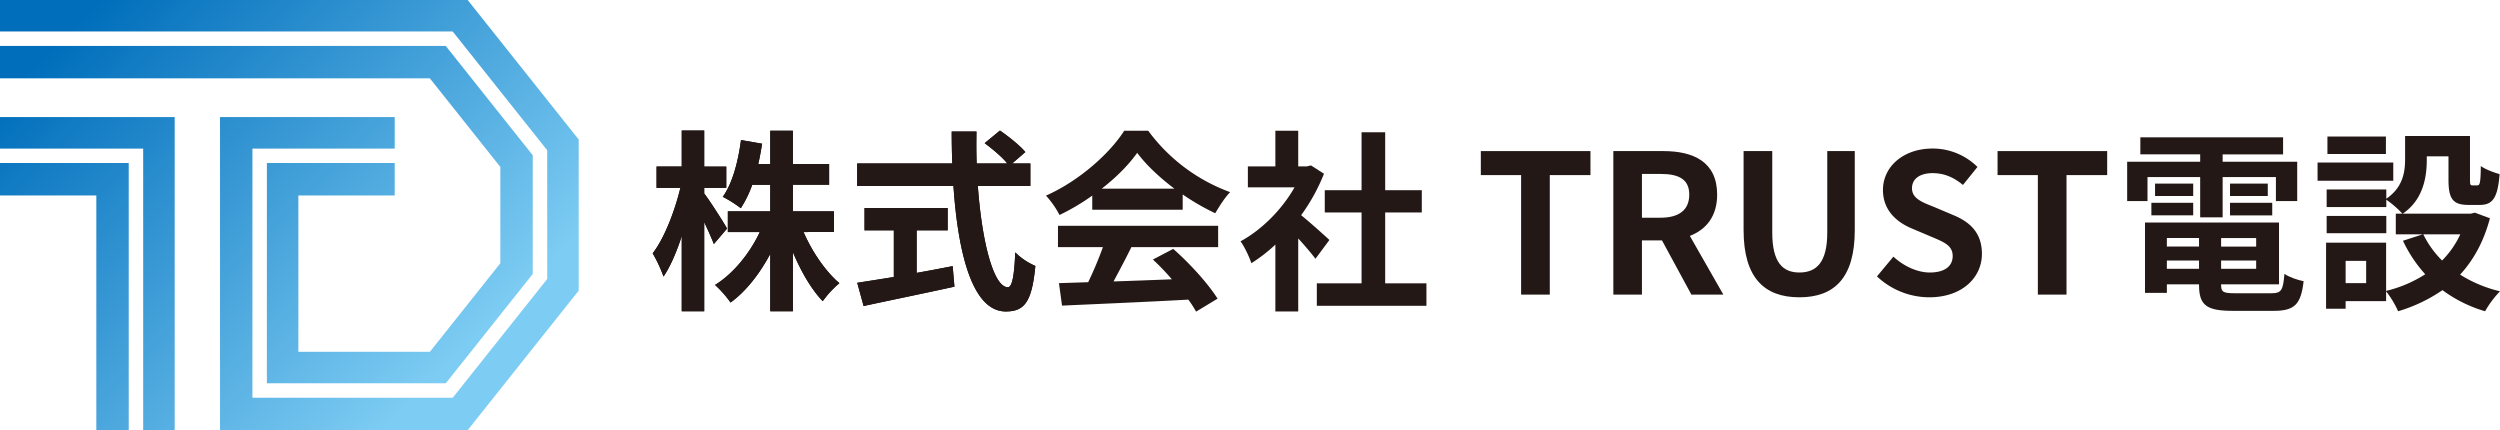
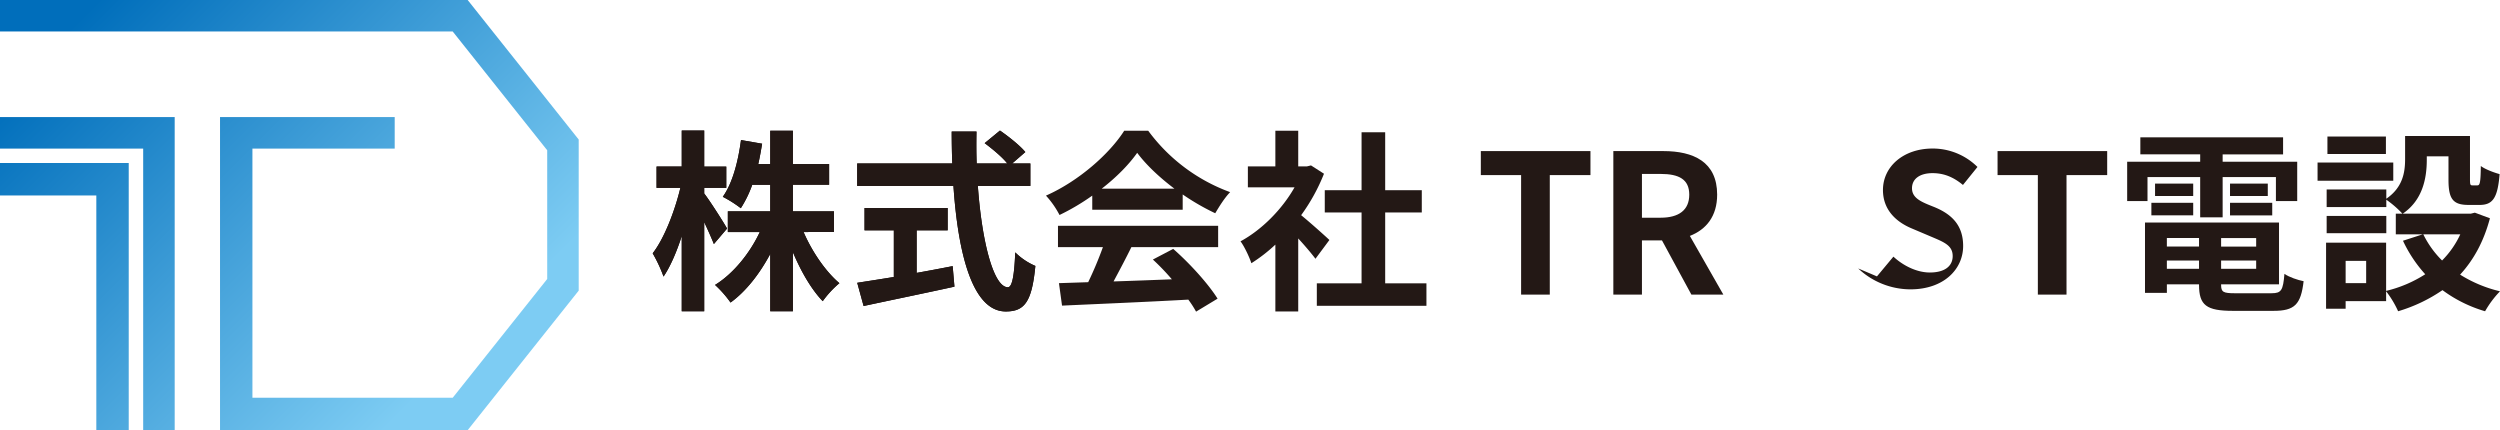
<svg xmlns="http://www.w3.org/2000/svg" xmlns:xlink="http://www.w3.org/1999/xlink" id="レイヤー_1" data-name="レイヤー 1" viewBox="0 0 1844 317.29">
  <defs>
    <style>.cls-1{fill:none;}.cls-2{fill:#231815;}.cls-3{clip-path:url(#clip-path);}.cls-4{fill:url(#名称未設定グラデーション_19);}.cls-5{clip-path:url(#clip-path-2);}.cls-6{fill:url(#名称未設定グラデーション_19-2);}.cls-7{clip-path:url(#clip-path-3);}.cls-8{fill:url(#名称未設定グラデーション_19-3);}.cls-9{clip-path:url(#clip-path-4);}.cls-10{fill:url(#名称未設定グラデーション_19-4);}</style>
    <clipPath id="clip-path">
      <polygon class="cls-1" points="0 33.89 0 57.8 317.08 57.8 369.05 123.13 369.05 194.17 317.08 259.49 220.08 259.49 220.08 144.16 291.13 144.16 291.13 120.25 196.85 120.25 196.85 282.72 328.79 282.72 392.96 202.06 392.96 114.55 328.79 33.89 0 33.89" />
    </clipPath>
    <linearGradient id="名称未設定グラデーション_19" x1="543.71" y1="574.68" x2="546.34" y2="574.68" gradientTransform="matrix(0, 141.77, 141.77, 0, -81276.31, -77122.6)" gradientUnits="userSpaceOnUse">
      <stop offset="0" stop-color="#006ebb" />
      <stop offset="1" stop-color="#7dccf3" />
    </linearGradient>
    <clipPath id="clip-path-2">
      <polygon class="cls-1" points="0 0 0 23.23 333.92 23.23 403.62 110.83 403.62 205.79 333.92 293.38 186.19 293.38 186.19 109.59 291.13 109.59 291.13 86.36 162.29 86.36 162.29 317.29 344.95 317.29 426.85 214.36 426.85 102.93 344.95 0 0 0" />
    </clipPath>
    <linearGradient id="名称未設定グラデーション_19-2" x1="543.71" y1="574.78" x2="546.34" y2="574.78" gradientTransform="matrix(0, 141.77, 141.77, 0, -81273.69, -77134.47)" xlink:href="#名称未設定グラデーション_19" />
    <clipPath id="clip-path-3">
      <polygon class="cls-1" points="0 120.25 0 144.16 71.05 144.16 71.05 317.29 94.95 317.29 94.95 120.25 0 120.25" />
    </clipPath>
    <linearGradient id="名称未設定グラデーション_19-3" x1="543.71" y1="574.09" x2="546.34" y2="574.09" gradientTransform="matrix(0, 141.77, 141.77, 0, -81341.78, -76999.55)" xlink:href="#名称未設定グラデーション_19" />
    <clipPath id="clip-path-4">
      <polygon class="cls-1" points="0 86.36 0 109.59 105.61 109.59 105.61 317.29 128.85 317.29 128.85 86.36 0 86.36" />
    </clipPath>
    <linearGradient id="名称未設定グラデーション_19-4" x1="543.71" y1="574.16" x2="546.34" y2="574.16" gradientTransform="matrix(0, 141.77, 141.77, 0, -81335.08, -77016.45)" xlink:href="#名称未設定グラデーション_19" />
  </defs>
  <path class="cls-2" d="M526.56,180c-1.57-4-4.28-10.13-7.13-16.14v65.72H502.85V174.16C499,186,494.43,196.58,489.42,204a103.88,103.88,0,0,0-8-17.15c8.57-11,16.29-31.14,20.43-48.28H484.28V122.86h18.57V96.29h16.58v26.57h16.28v15.72H519.43v4.14c4.13,5.29,14.57,21.71,16.85,25.86Zm66.15-8.85c6.28,14.57,16.29,29.14,26.43,37.72a71.93,71.93,0,0,0-12.29,13.28c-8.28-8.57-16-21.86-22-36.13v43.56H568.14V187.29c-7.86,14.71-17.86,27.57-29.29,35.87a80.81,80.81,0,0,0-11.43-13c13.29-8.15,25.57-23.14,33-39H536.85V155.87h31.29V136.29H554.85a84.38,84.38,0,0,1-8.43,17.29,88.14,88.14,0,0,0-13.28-8.42c7.14-10,11.29-25.86,13.42-41.86L562.14,106c-.86,5.14-1.72,10.15-2.86,15h8.86V96.44h16.71V121h26.71v15.28H584.85v19.58h30.28v15.28Z" />
  <path class="cls-2" d="M721.26,137.16c3,41.7,11.71,74.71,22.14,74.71,3,0,4.72-7.57,5.43-25.72a47.72,47.72,0,0,0,14.85,10c-2.56,27-8.28,33.58-21.85,33.58-24.43,0-35.15-42.29-38.57-92.57h-71V120.58H702.4c-.29-7.71-.43-15.71-.43-23.57h18.29c-.15,7.86-.15,15.86.14,23.57H743c-3.86-4.86-11-10.71-16.71-15l11.28-9.28c6.43,4.42,14.86,11.13,18.72,15.85l-9.71,8.43H760v16.58Zm-45.14,64.13c8.71-1.57,17.85-3.28,26.57-5L704,211.44c-23.43,5.14-48.57,10.28-67,14.28l-4.71-17.13c7.28-1.16,16.71-2.58,27-4.29V169.87H637.68V153.44H699v16.43H676.12Z" />
  <path class="cls-2" d="M805.65,144.29a164.62,164.62,0,0,1-24.15,14.29,66.24,66.24,0,0,0-10-14.29c24.28-10.71,47-31,57.71-47.85h17.72a130.64,130.64,0,0,0,60.42,45.28c-4.28,4.42-8,10.58-11,15.57a171.66,171.66,0,0,1-24-13.86v11.29H805.65Zm-25.29,22.28H898.5V182.3h-64c-4.13,8.42-8.85,17.28-13.14,25.29,13.72-.44,28.43-1,43-1.58a167.68,167.68,0,0,0-14-14.57l15-7.86c12.72,11.15,26,26,32.72,36.71l-15.86,9.58A73.53,73.53,0,0,0,876.5,221c-33.57,1.86-68.85,3.29-93.14,4.43l-2.28-16.58,21.57-.71a277.09,277.09,0,0,0,10.86-25.85H780.36Zm85.86-27.43c-11-8.28-20.85-17.56-27.43-26.42-6.14,8.72-15.28,18-26.14,26.42Z" />
  <path class="cls-2" d="M970.28,190.87c-3-4-7.85-9.71-12.71-15v53.86H940.71v-49.3A118.2,118.2,0,0,1,923,194.16c-1.43-4.59-5.43-12.86-8-16.15,15.58-8.43,30.58-23.43,39.87-39.85H920.43V122.73h20.28V96.44h16.86v26.29H964l3-.72,9.57,6.14a138.65,138.65,0,0,1-16.85,30.57c6.85,5.57,17.85,15.44,20.85,18.29ZM1052.14,209v16.58H971.29V209h33V156.72H977.15V140.3h27.14V97.58h17.42V140.3h27v16.42h-27V209Z" />
  <polygon class="cls-2" points="1121.97 129.15 1092.26 129.15 1092.26 111.44 1173.12 111.44 1173.12 129.15 1143.12 129.15 1143.12 217.3 1121.97 217.3 1121.97 129.15" />
  <path class="cls-2" d="M1190,111.44h36.85c22.15,0,39.72,7.86,39.72,32.14,0,15.86-8,25.71-20.14,30.43l24.71,43.29h-23.57l-21.71-40H1211.1v40H1190Zm34.86,49.14c13.57,0,21.14-5.71,21.14-17s-7.57-15.29-21.14-15.29H1211.1v32.29Z" />
-   <path class="cls-2" d="M1286.07,169.72V111.43h21.15v60.15c0,22,7.71,29.42,20,29.42,12.57,0,20.57-7.42,20.57-29.42V111.43h20.29v58.29c0,35.15-15,49.57-40.86,49.57s-41.15-14.42-41.15-49.57" />
-   <path class="cls-2" d="M1384.44,203.87l12.14-14.57c7.57,7,17.58,11.7,26.86,11.7,11,0,16.86-4.7,16.86-12.13,0-7.86-6.44-10.29-15.86-14.3l-14.15-6c-10.7-4.43-21.42-13-21.42-28.43,0-17.29,15.14-30.58,36.57-30.58a46.87,46.87,0,0,1,33.14,13.59l-10.71,13.27c-6.71-5.56-13.71-8.71-22.43-8.71-9.29,0-15.15,4.15-15.15,11.14,0,7.58,7.43,10.29,16.44,13.87l13.85,5.86c12.86,5.27,21.28,13.42,21.28,28.7,0,17.29-14.42,32-38.85,32a56.37,56.37,0,0,1-38.57-15.42" />
+   <path class="cls-2" d="M1384.44,203.87l12.14-14.57c7.57,7,17.58,11.7,26.86,11.7,11,0,16.86-4.7,16.86-12.13,0-7.86-6.44-10.29-15.86-14.3l-14.15-6c-10.7-4.43-21.42-13-21.42-28.43,0-17.29,15.14-30.58,36.57-30.58a46.87,46.87,0,0,1,33.14,13.59l-10.71,13.27c-6.71-5.56-13.71-8.71-22.43-8.71-9.29,0-15.15,4.15-15.15,11.14,0,7.58,7.43,10.29,16.44,13.87c12.86,5.27,21.28,13.42,21.28,28.7,0,17.29-14.42,32-38.85,32a56.37,56.37,0,0,1-38.57-15.42" />
  <polygon class="cls-2" points="1503.12 129.15 1473.4 129.15 1473.4 111.44 1554.26 111.44 1554.26 129.15 1524.26 129.15 1524.26 217.3 1503.12 217.3 1503.12 129.15" />
  <path class="cls-2" d="M1584,148.29h-15v-29h53.86v-5.44h-44.14V101.29H1684v12.57h-44.58v5.44h55v29h-15.71v-17.7h-39.29V160.3h-16.57V130.59H1584Zm91.57,68c7.14,0,8.44-2.15,9.43-14.3,3.43,2.44,9.86,4.58,14.15,5.43-2,17.14-6.58,21.86-22.14,21.86h-30c-19.58,0-25-4.14-25-19.15v-.41h-23.72V216h-16.14V164.15H1681v45.58h-42.71v.41c0,5.29,1.56,6.16,10.28,6.16Zm-88.71-66.72h30.85v9.28h-30.85Zm30.85-5h-28.14v-9.14h28.14Zm-19.43,37.29H1622v-6.29h-23.72ZM1622,192.15h-23.72v6.14H1622Zm42.15-16.57h-25.86v6.29h25.86Zm0,16.57h-25.86v6.14h25.86Zm8.57-47.57h-27.86v-9.14h27.86Zm-27.86,5H1676v9.28h-31.14Z" />
  <path class="cls-2" d="M1765.28,133.3h-55.85V119.87h55.85Zm71.29,27.7c-4.58,17.29-12.15,30.86-22,41.57A97.43,97.43,0,0,0,1844,214.86a73.28,73.28,0,0,0-11,14.72A99.63,99.63,0,0,1,1801.57,214a115.18,115.18,0,0,1-32.72,15.57,72.46,72.46,0,0,0-8.85-14.72v7.29h-29.86v5.57h-14.43V179H1760v35.57a93.83,93.83,0,0,0,28.85-12.28,99.49,99.49,0,0,1-16.42-24.72l14.57-4.72h-19.86V157.58H1772a75.29,75.29,0,0,0-11.86-10.28v5.43h-44v-13h44v6.84c12.29-8.41,13.86-19.7,13.86-29.27v-17h47.86v32c0,4,.28,4.43,1.85,4.43h3.58c1.85,0,2.42-1.87,2.56-14.3,3.15,2.44,9.71,4.86,13.86,6-1.42,17.71-5.14,22.72-14.71,22.72h-8.29c-11.43,0-14.71-4.43-14.71-18.58V115.29h-16v2.44c0,13.42-2.85,29.71-17.71,39.85h50.29l2.86-.72Zm-76.43,11h-44V159.29h44Zm-.29-58.43h-43.14V100.72h43.14Zm-14.57,78.86h-15.14v16.42h15.14Zm42.15-19.58a70.85,70.85,0,0,0,13.85,19.29,67.41,67.41,0,0,0,13.43-19.29Z" />
  <path class="cls-2" d="M526.56,180c-1.57-4-4.28-10.13-7.13-16.14v65.72H502.85V174.16C499,186,494.43,196.58,489.42,204a103.88,103.88,0,0,0-8-17.15c8.57-11,16.29-31.14,20.43-48.28H484.28V122.86h18.57V96.29h16.58v26.57h16.28v15.72H519.43v4.14c4.13,5.29,14.57,21.71,16.85,25.86Zm66.15-8.85c6.28,14.57,16.29,29.14,26.43,37.72a71.93,71.93,0,0,0-12.29,13.28c-8.28-8.57-16-21.86-22-36.13v43.56H568.14V187.29c-7.86,14.71-17.86,27.57-29.29,35.87a80.81,80.81,0,0,0-11.43-13c13.29-8.15,25.57-23.14,33-39H536.85V155.87h31.29V136.29H554.85a84.38,84.38,0,0,1-8.43,17.29,88.14,88.14,0,0,0-13.28-8.42c7.14-10,11.29-25.86,13.42-41.86L562.14,106c-.86,5.14-1.72,10.15-2.86,15h8.86V96.44h16.71V121h26.71v15.28H584.85v19.58h30.28v15.28Z" />
  <path class="cls-2" d="M721.26,137.16c3,41.7,11.71,74.71,22.14,74.71,3,0,4.72-7.57,5.43-25.72a47.72,47.72,0,0,0,14.85,10c-2.56,27-8.28,33.58-21.85,33.58-24.43,0-35.15-42.29-38.57-92.57h-71V120.58H702.4c-.29-7.71-.43-15.71-.43-23.57h18.29c-.15,7.86-.15,15.86.14,23.57H743c-3.86-4.86-11-10.71-16.71-15l11.28-9.28c6.43,4.42,14.86,11.13,18.72,15.85l-9.71,8.43H760v16.58Zm-45.14,64.13c8.71-1.57,17.85-3.28,26.57-5L704,211.44c-23.43,5.14-48.57,10.28-67,14.28l-4.71-17.13c7.28-1.16,16.71-2.58,27-4.29V169.87H637.68V153.44H699v16.43H676.12Z" />
  <g class="cls-3">
-     <rect class="cls-4" x="-30.43" y="-68.6" width="453.81" height="453.81" transform="translate(-54.39 185.3) rotate(-45)" />
-   </g>
+     </g>
  <g class="cls-5">
    <rect class="cls-6" x="-49.67" y="-104.45" width="526.18" height="526.18" transform="translate(-49.67 197.38) rotate(-45)" />
  </g>
  <g class="cls-7">
    <rect class="cls-8" x="-55.76" y="115.54" width="206.47" height="206.47" transform="translate(-140.79 97.65) rotate(-45)" />
  </g>
  <g class="cls-9">
    <rect class="cls-10" x="-62.78" y="74.62" width="254.4" height="254.4" transform="translate(-123.84 104.67) rotate(-45)" />
  </g>
</svg>